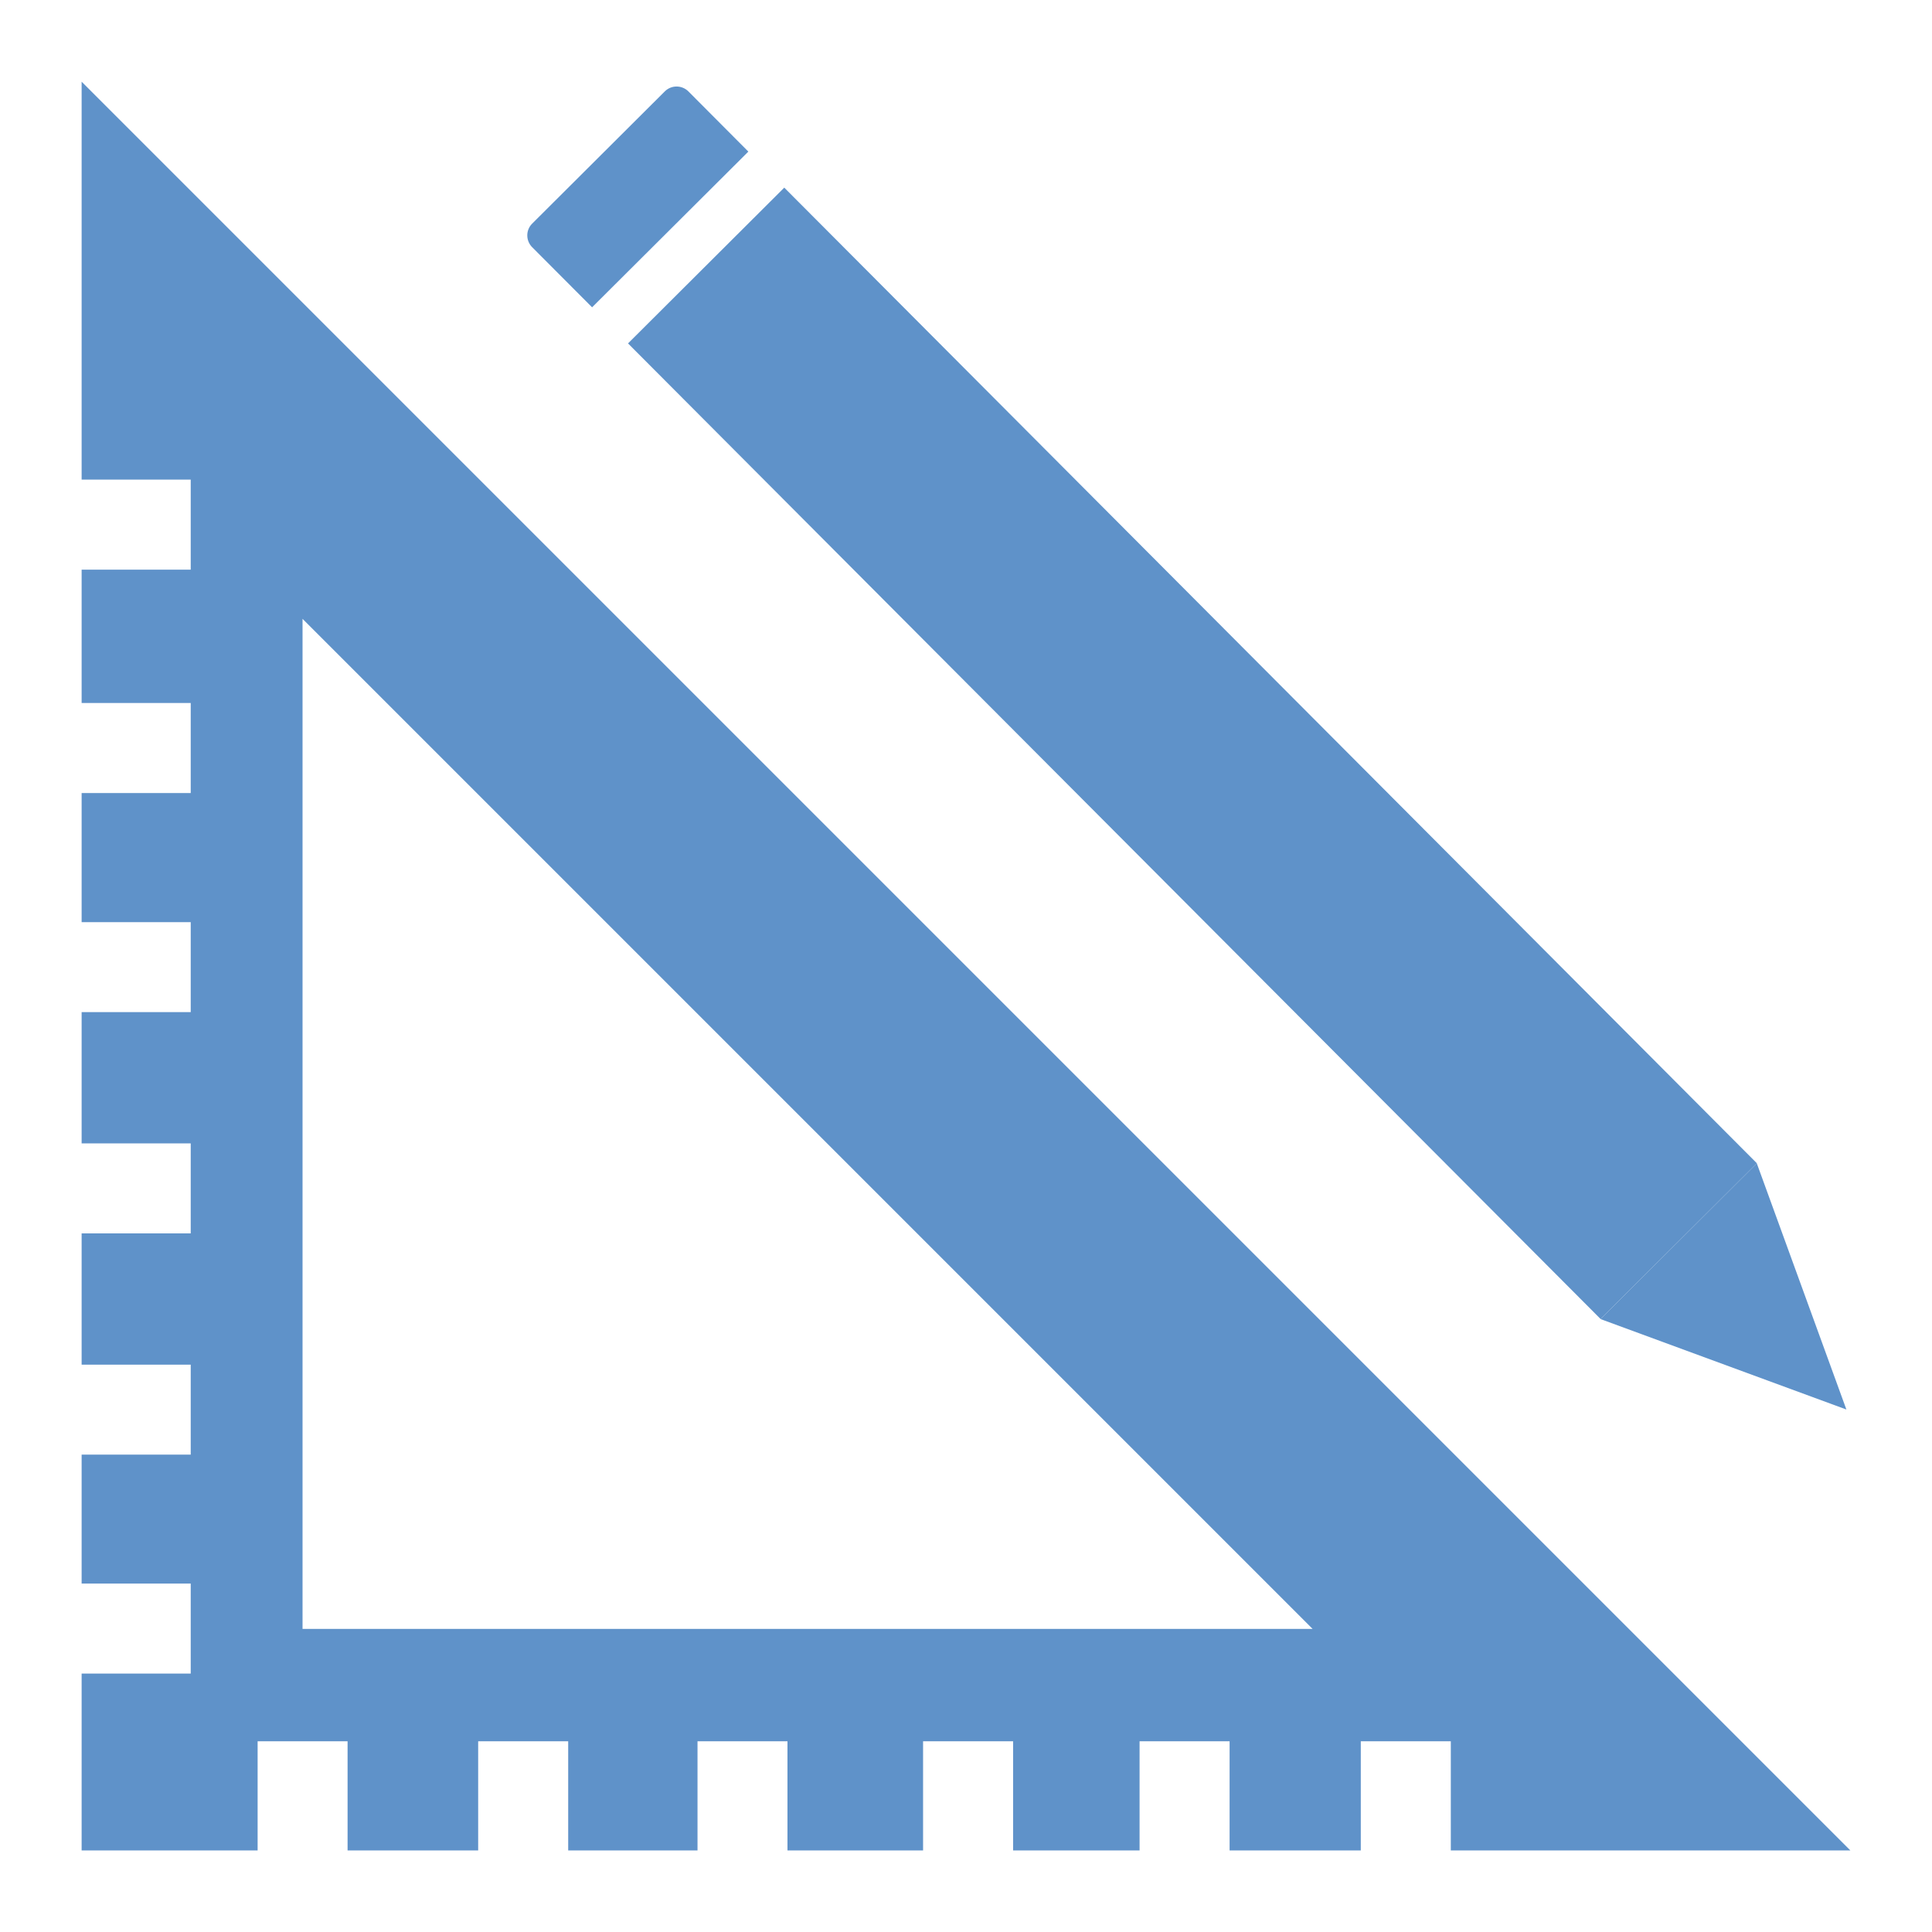
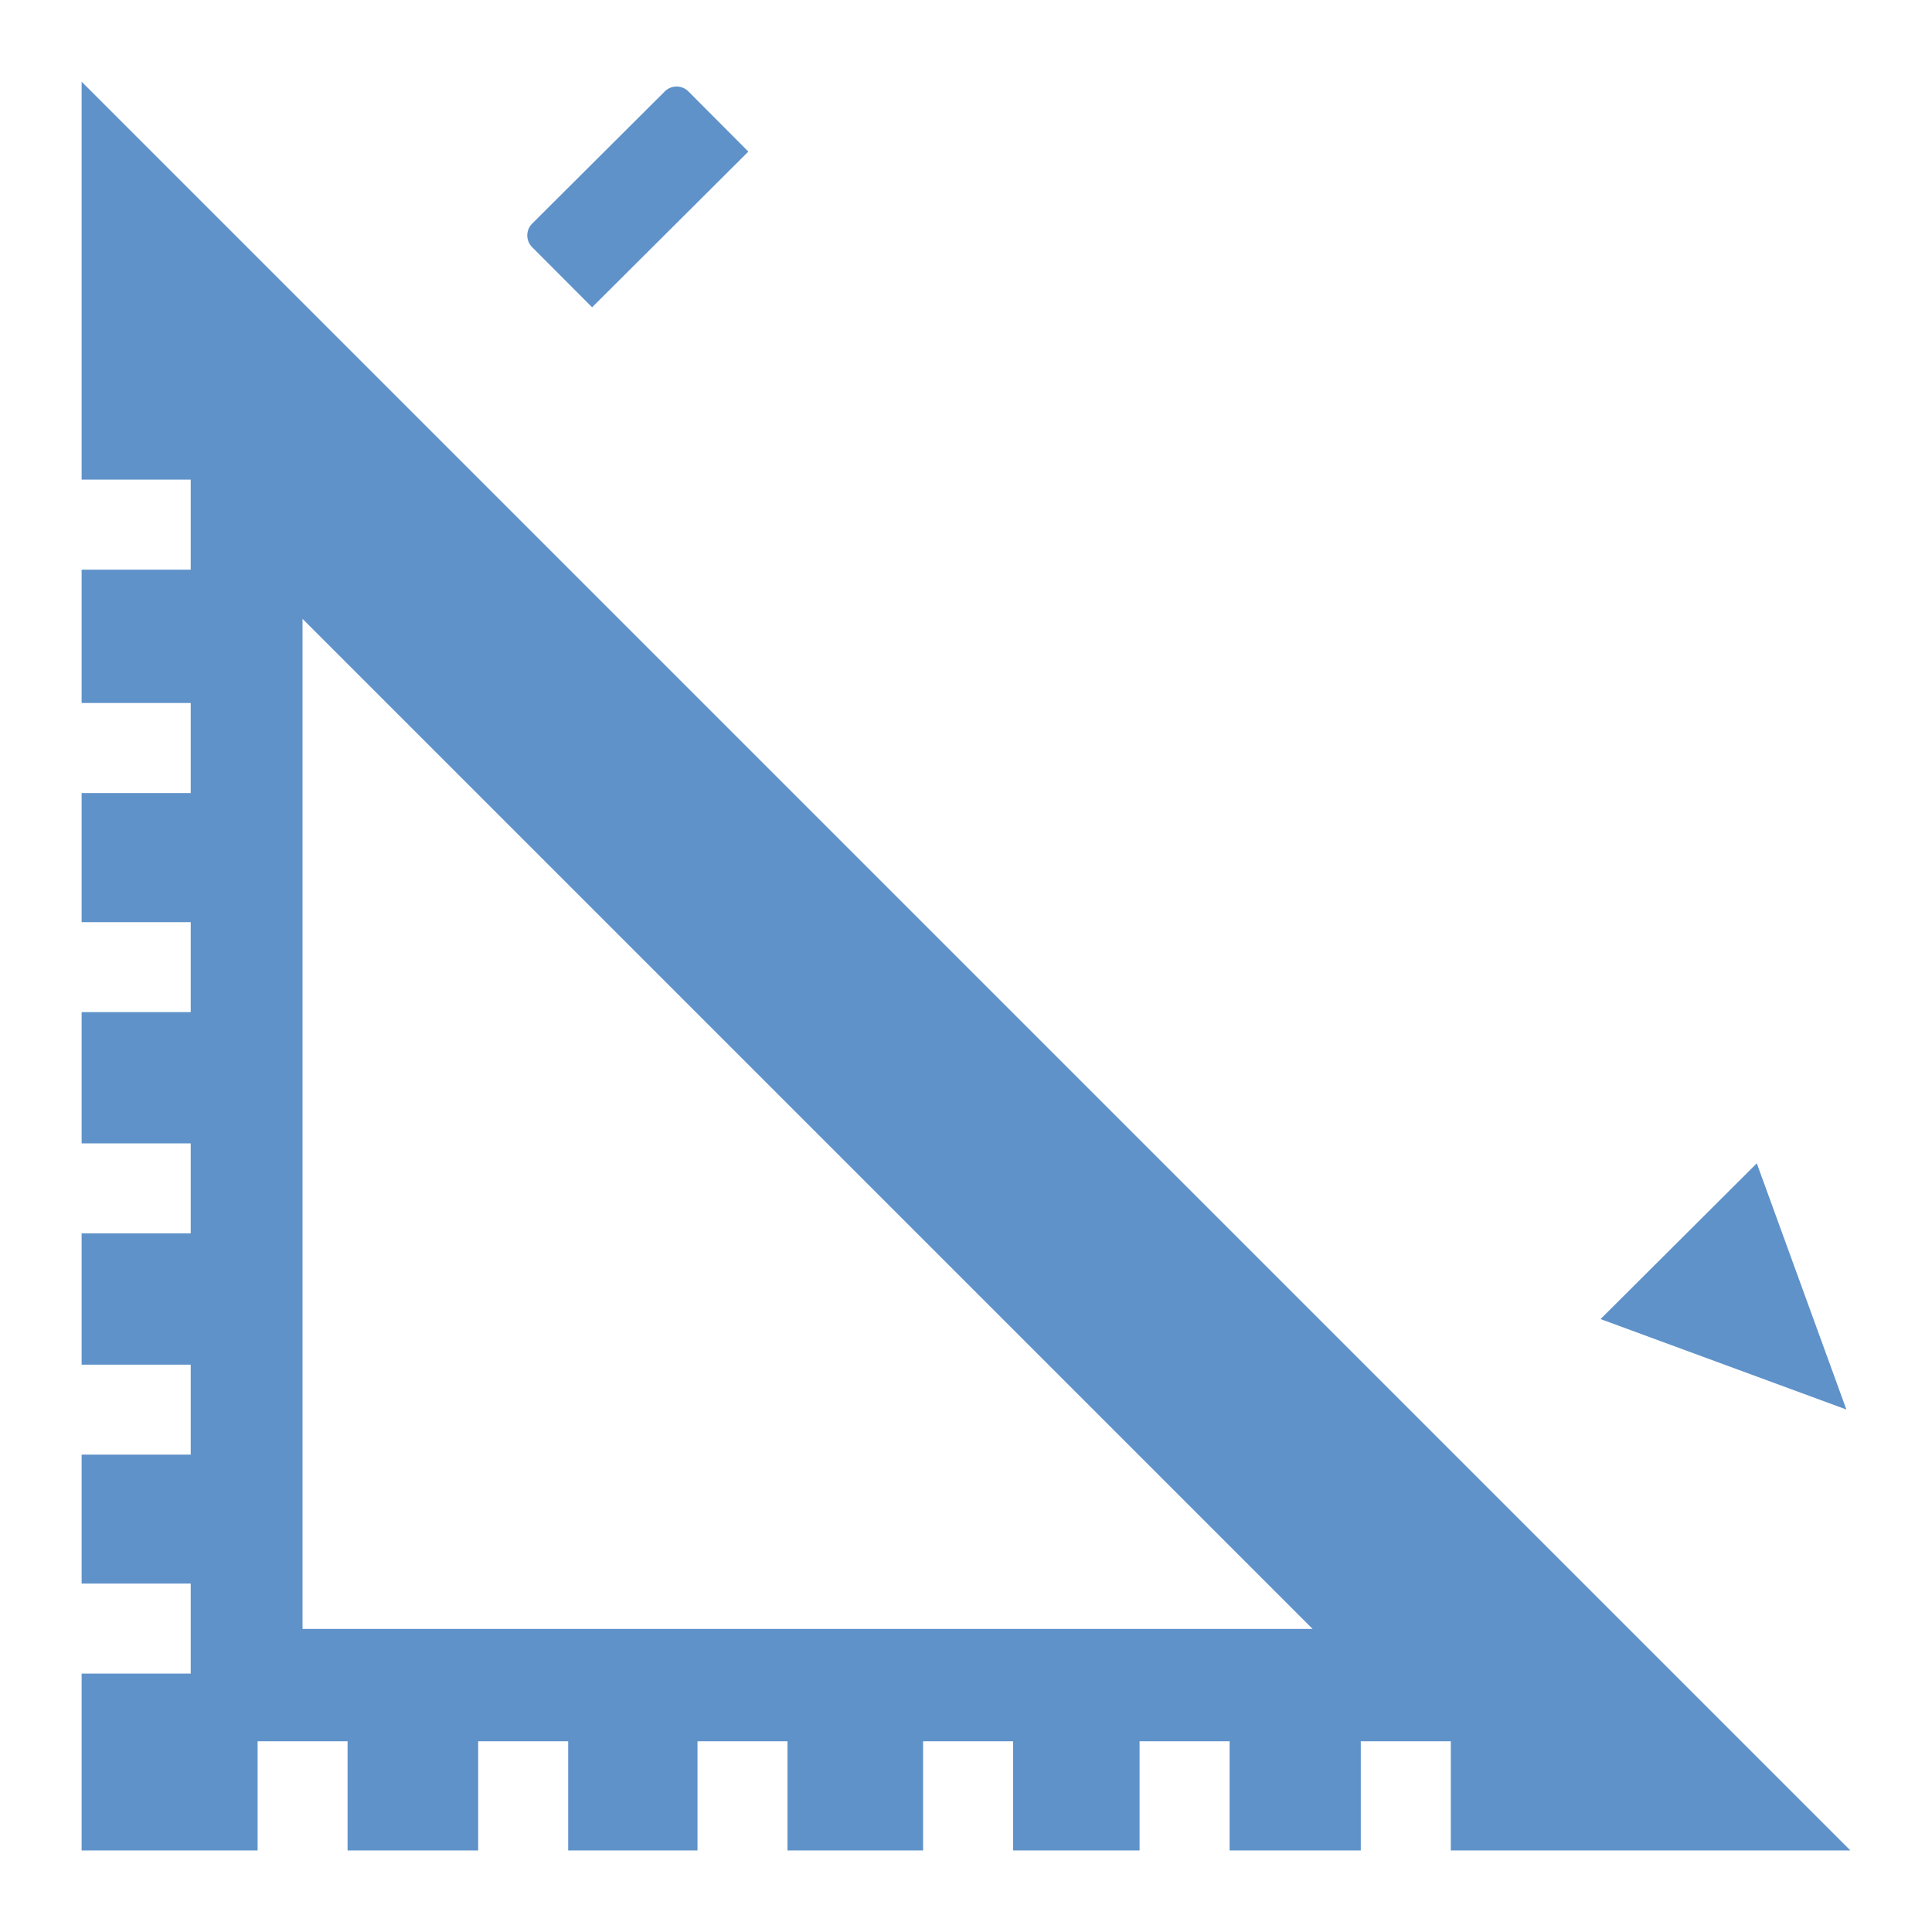
<svg xmlns="http://www.w3.org/2000/svg" width="32" height="32" viewBox="0 0 32 32" fill="none">
  <path d="M8.814 3.704L11.011 1.514C11.118 1.406 11.294 1.406 11.402 1.514L12.395 2.511L9.807 5.09L8.814 4.094C8.707 3.986 8.706 3.811 8.815 3.703L8.814 3.704Z" fill="#5F92C9" />
  <path d="M30.582 23.346L26.51 21.848L29.098 19.268L30.582 23.346Z" fill="#5F92C9" />
-   <path d="M12.99 3.108L10.402 5.688L26.511 21.847L29.099 19.267L12.99 3.108Z" fill="#5F92C9" />
  <path fill-rule="evenodd" clip-rule="evenodd" d="M22.539 30.649V28.841H24.03V30.649H30.648L1.352 1.353V7.944H3.159V9.435H1.352V11.644H3.159V13.135H1.352V15.274H3.159V16.764H1.352V18.938H3.159V20.429H1.352V22.603H3.159V24.093H1.352V26.229H3.159V27.72H1.352V30.649H4.267V28.841H5.757V30.649H7.92V28.841H9.411V30.649H11.553V28.841H13.043V30.649H15.289V28.841H16.78V30.649H18.875V28.841H20.366V30.649H22.539ZM5.011 26.98V10.25L21.741 26.98H5.011Z" fill="#5F92C9" />
</svg>